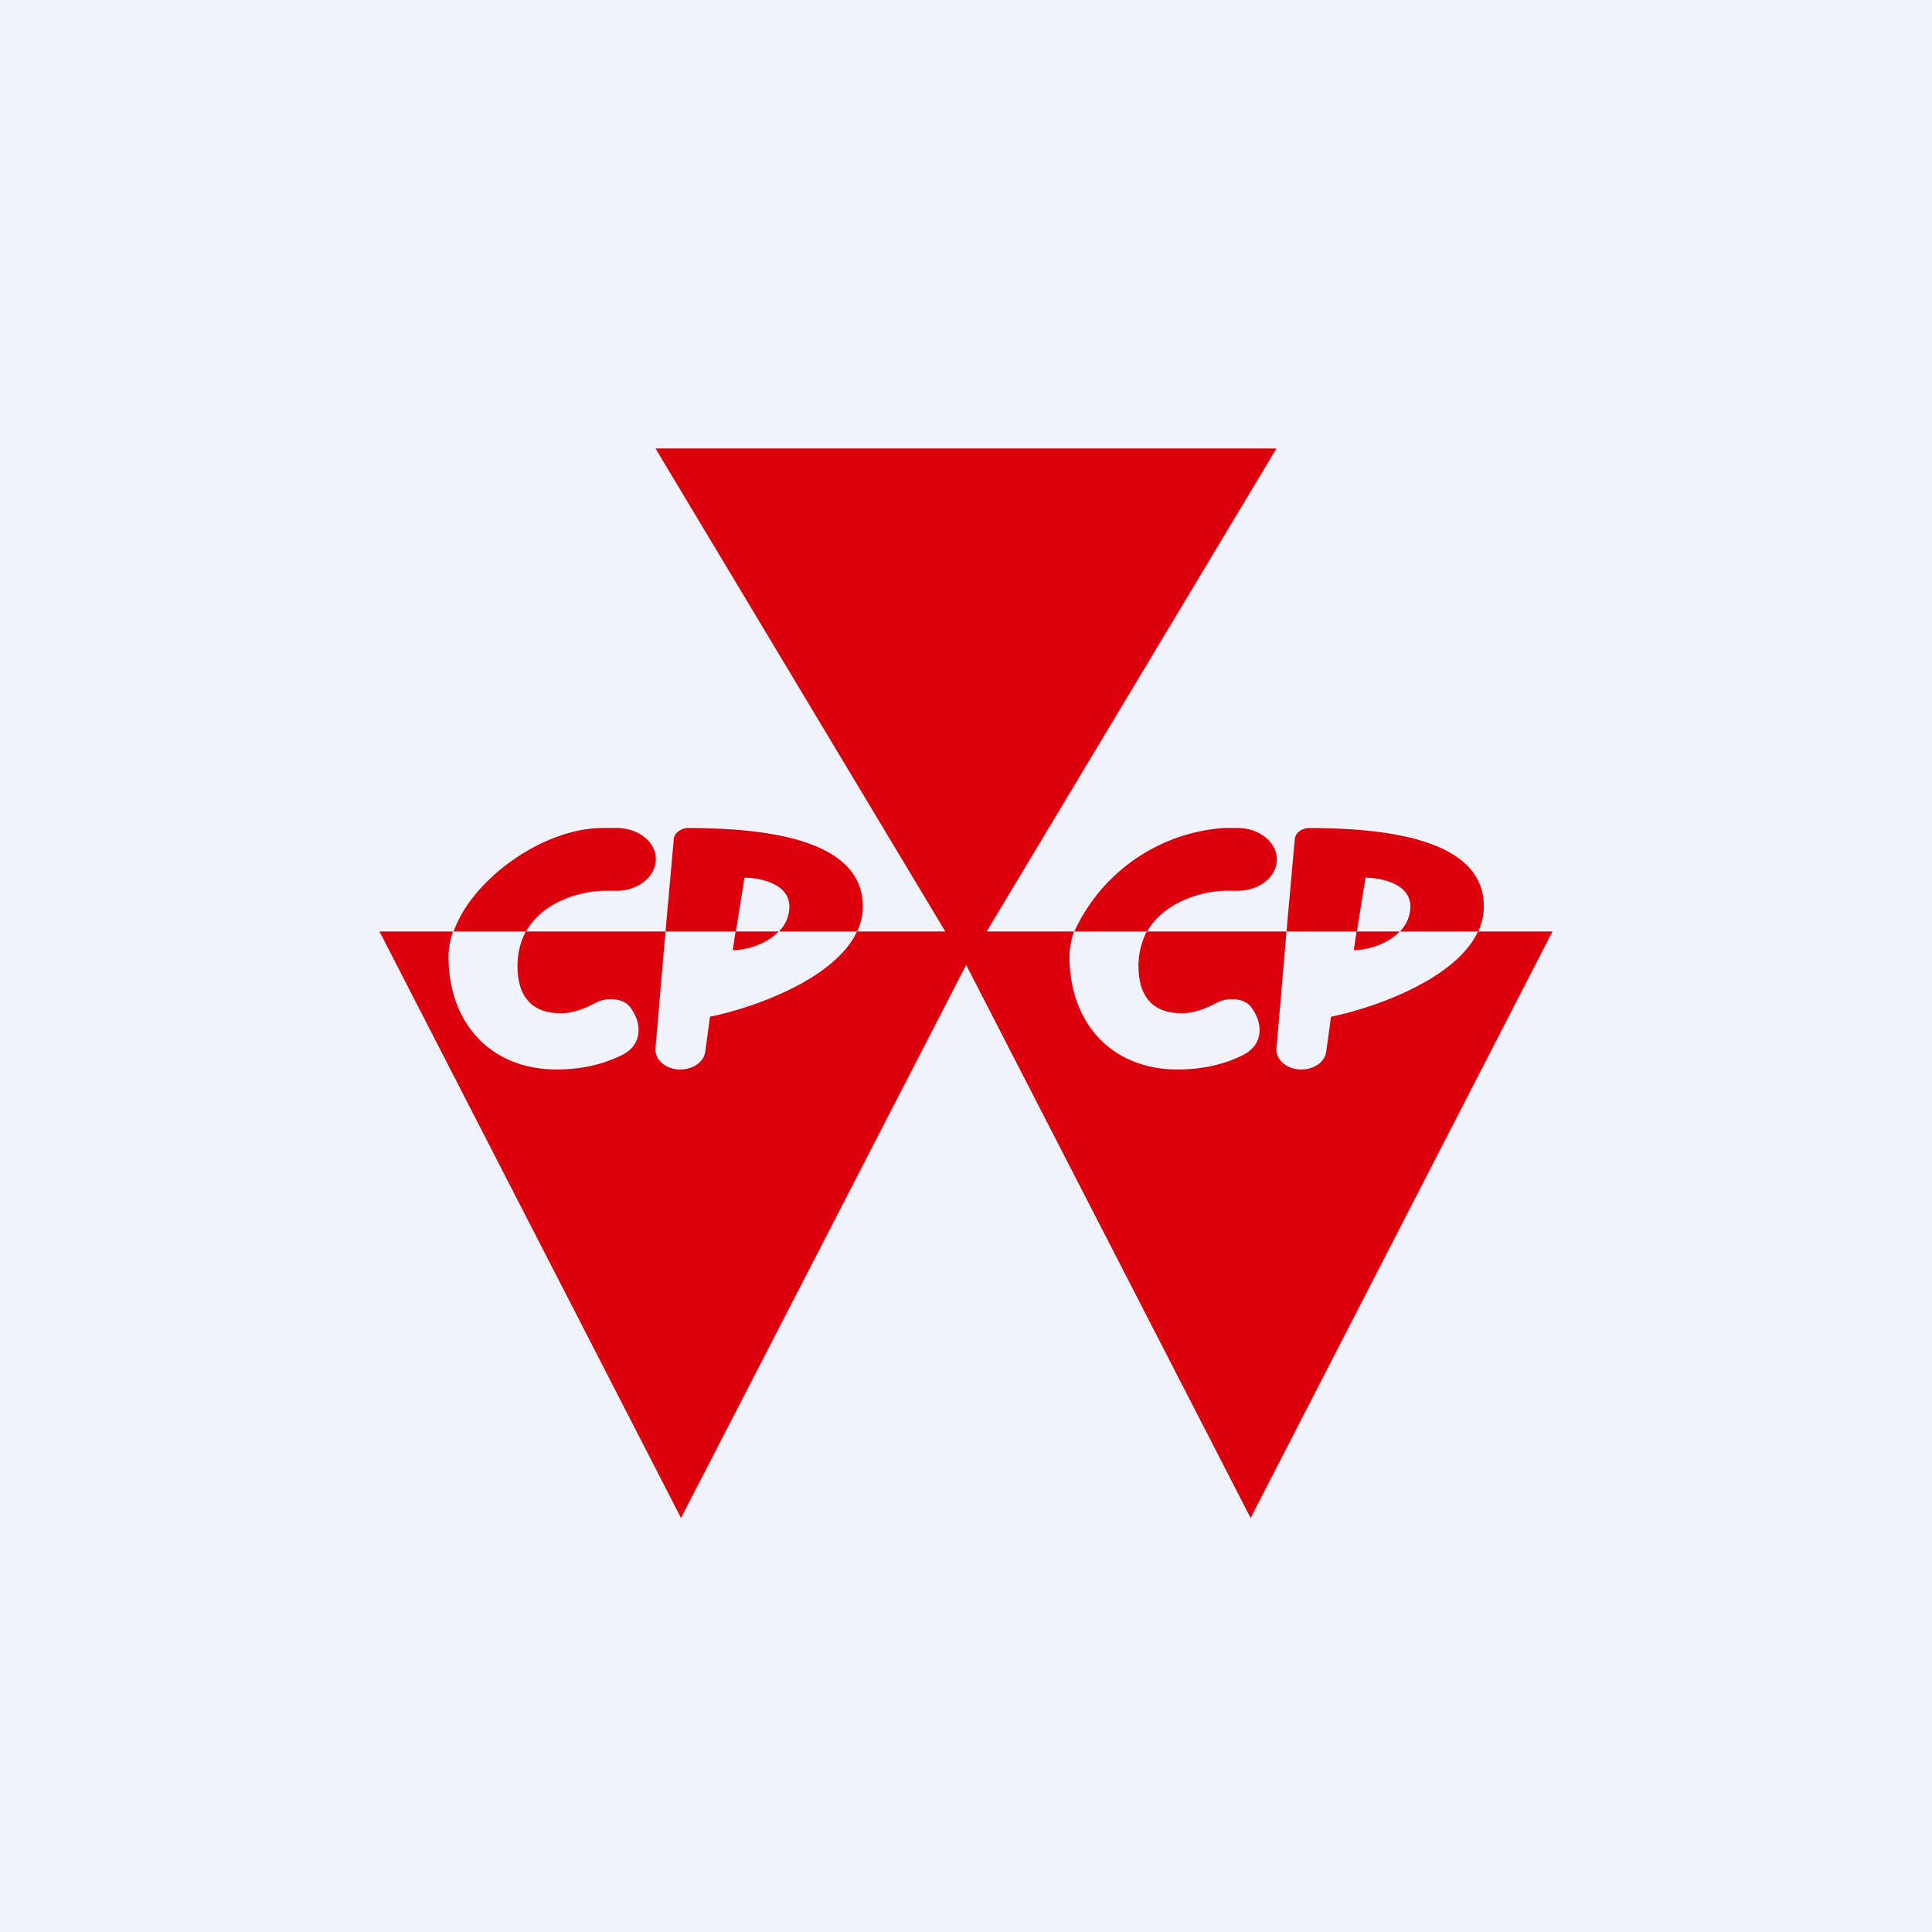
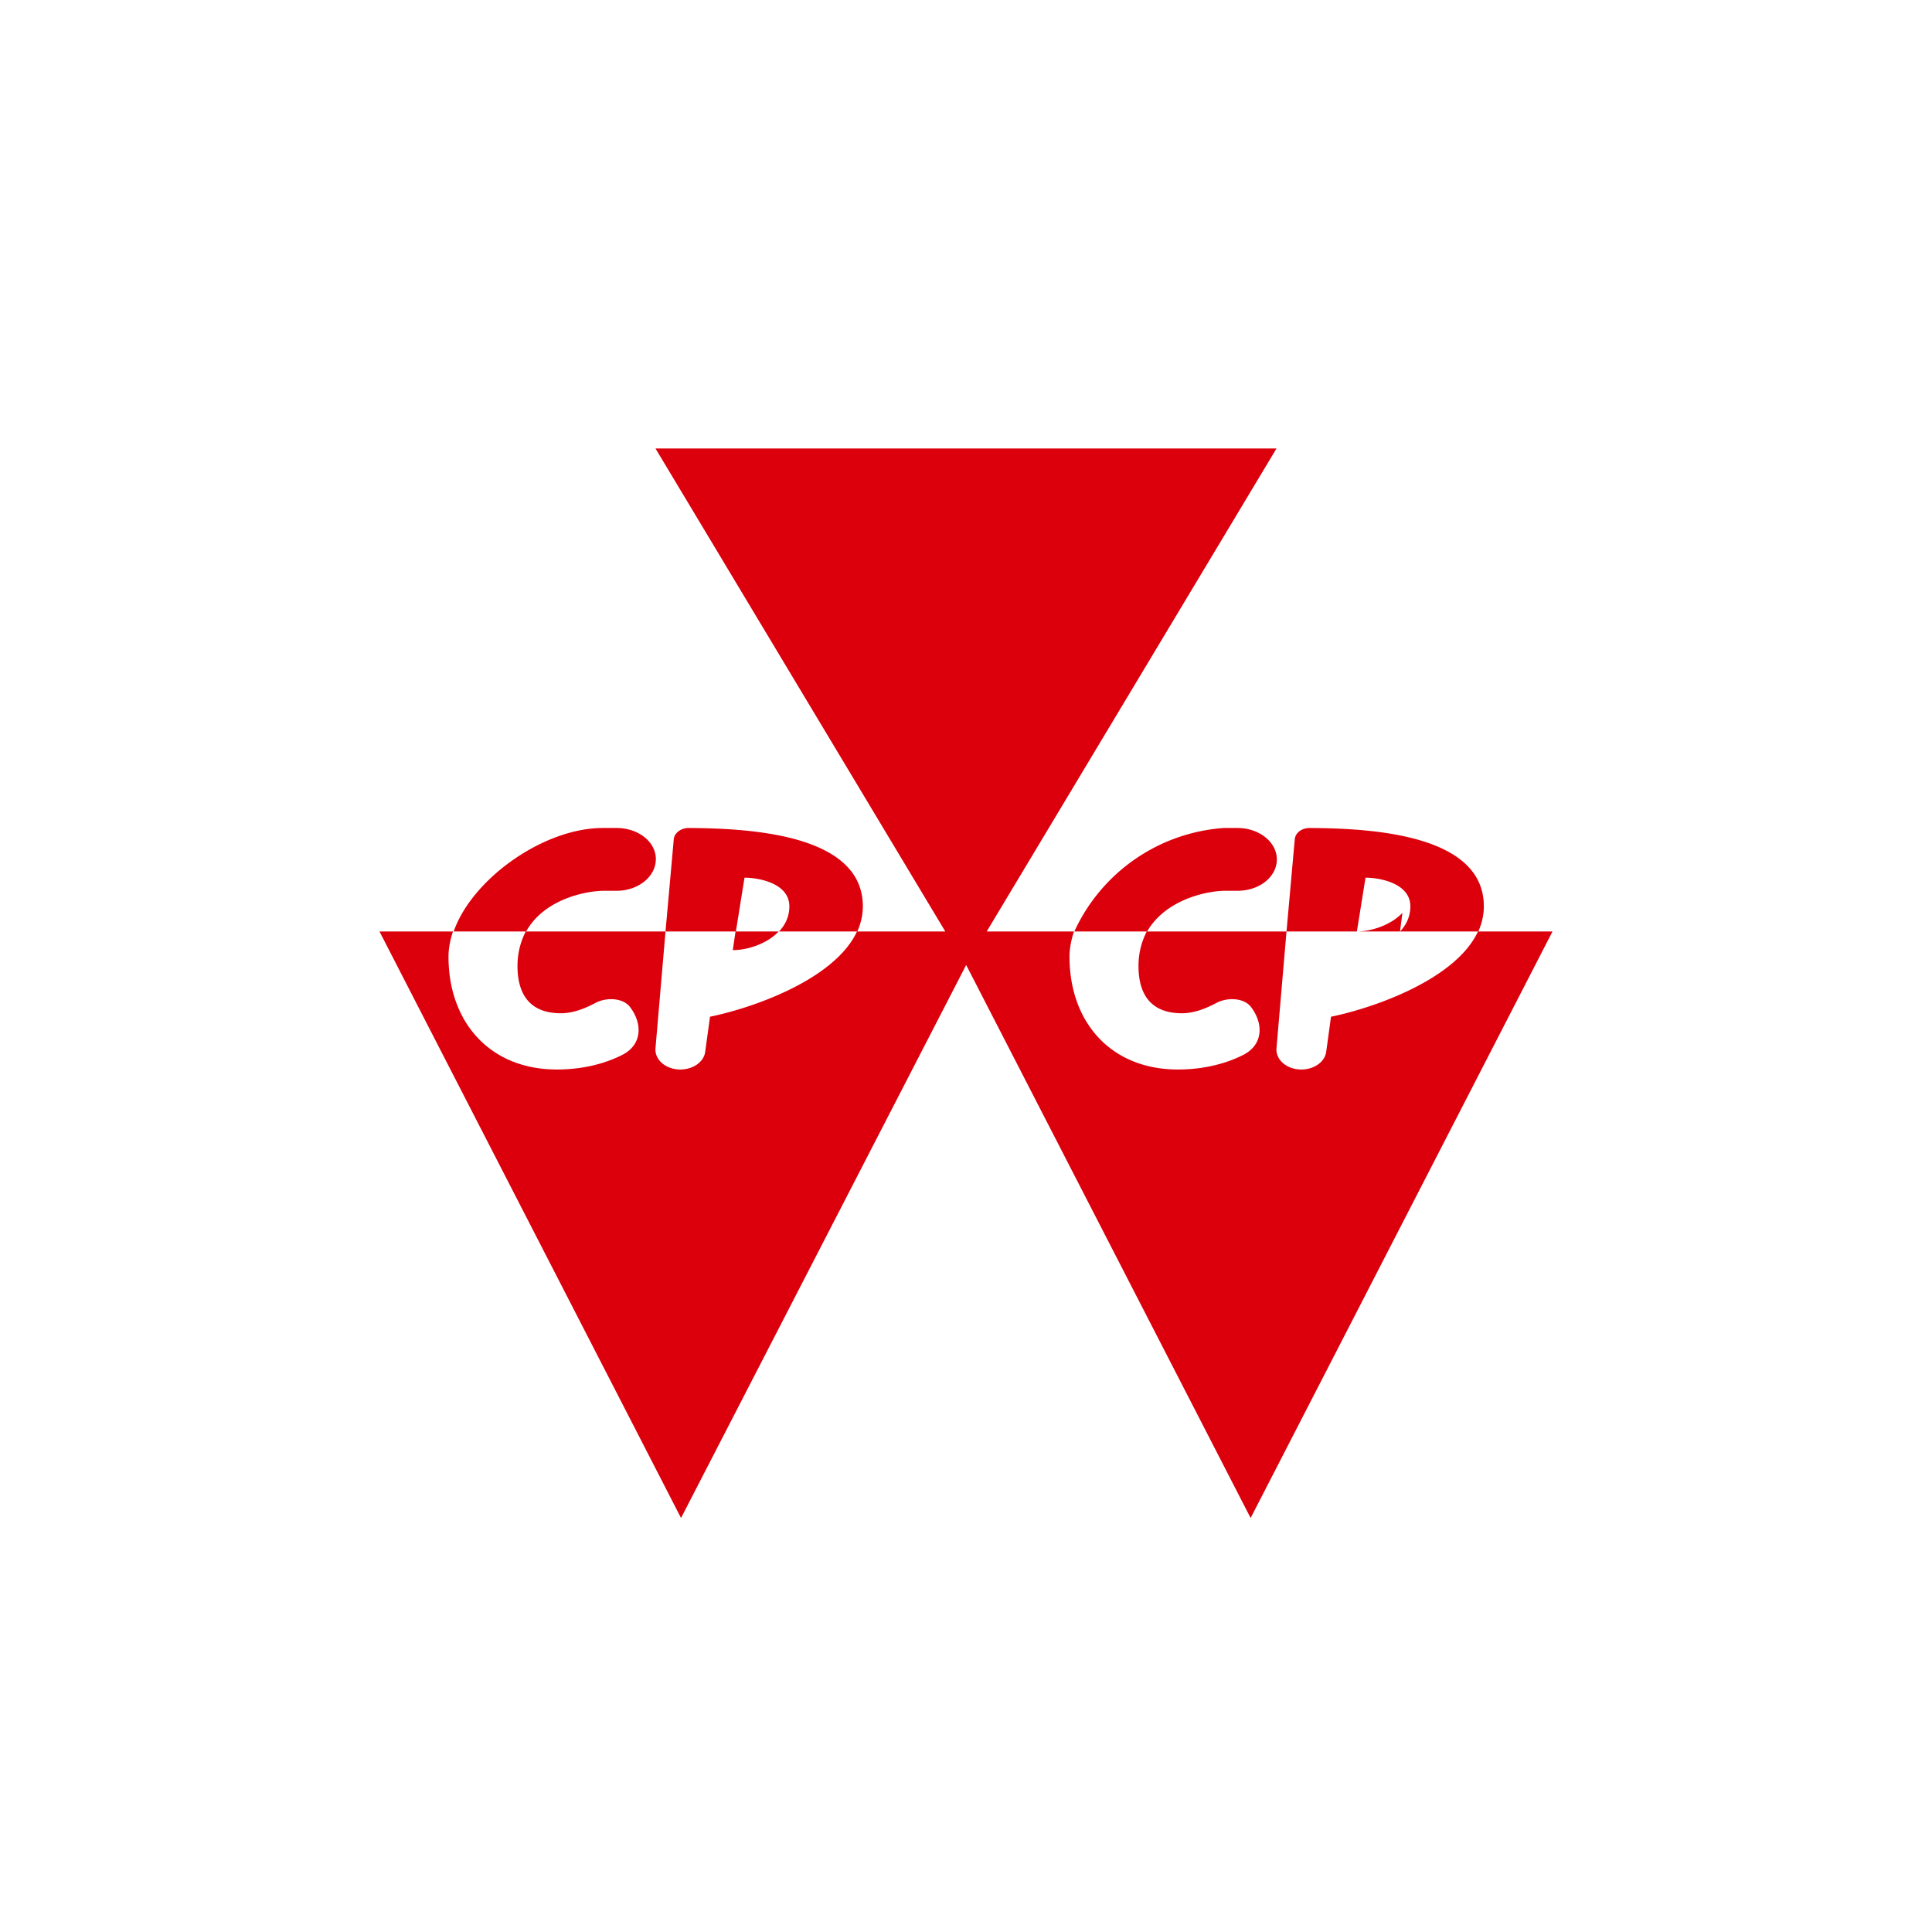
<svg xmlns="http://www.w3.org/2000/svg" width="56" height="56" viewBox="0 0 56 56">
-   <path fill="#F0F3FA" d="M0 0h56v56H0z" />
-   <path d="M28 27.98V28v-.02L19.74 44 11 27h2.13c-.08.24-.13.49-.13.73 0 1.9 1.2 3.27 3.14 3.27.82 0 1.46-.2 1.91-.43.57-.3.57-.9.22-1.37-.2-.28-.69-.3-1.01-.13-.3.16-.65.3-1 .3-.86 0-1.26-.5-1.26-1.37 0-.4.1-.73.24-1h4.05L19 30.38c-.03.34.3.62.72.62.37 0 .68-.22.72-.51l.14-1.02c1.27-.26 3.62-1.09 4.26-2.47h2.56L19 13h18l-8.4 14h2.53c-.08.24-.13.49-.13.73 0 1.9 1.2 3.27 3.14 3.27.82 0 1.46-.2 1.91-.43.57-.3.57-.9.22-1.37-.2-.28-.69-.3-1.01-.13-.3.16-.65.3-1 .3-.86 0-1.26-.5-1.26-1.37 0-.4.1-.73.24-1h4.05L37 30.38c-.03.34.3.62.72.62.37 0 .68-.22.72-.51l.14-1.02c1.27-.26 3.62-1.09 4.26-2.47H45l-8.75 17-8.24-16.02ZM40.58 27h2.27c.1-.23.16-.47.16-.73 0-2.1-3.3-2.26-5.05-2.27-.23 0-.41.14-.43.32L37.29 27h2.03l-.08.54c.42 0 .99-.18 1.33-.54Zm0 0h-1.25l.25-1.56c.43 0 1.3.17 1.3.83 0 .3-.12.54-.3.73Zm-7.33 0c.5-.87 1.6-1.16 2.22-1.18h.4c.63 0 1.14-.4 1.14-.91 0-.5-.51-.91-1.14-.91h-.4a5.17 5.17 0 0 0-4.33 3h2.11Zm-10.67 0h2.27c.1-.23.16-.47.16-.73 0-2.1-3.3-2.26-5.05-2.27-.22 0-.41.14-.43.32L19.29 27h2.03l-.08.54c.42 0 .99-.18 1.33-.54Zm0 0h-1.25l.25-1.56c.43 0 1.3.17 1.3.83 0 .3-.12.54-.3.73Zm-7.33 0h-2.1c.53-1.52 2.6-3 4.32-3h.4c.63 0 1.14.4 1.14.9 0 .51-.51.92-1.14.92h-.4c-.63.02-1.73.3-2.22 1.18Z" fill="#DC000C" />
+   <path d="M28 27.98V28v-.02L19.74 44 11 27h2.13c-.08.24-.13.49-.13.73 0 1.9 1.2 3.27 3.14 3.27.82 0 1.46-.2 1.91-.43.57-.3.57-.9.22-1.37-.2-.28-.69-.3-1.01-.13-.3.16-.65.3-1 .3-.86 0-1.26-.5-1.26-1.37 0-.4.1-.73.24-1h4.05L19 30.38c-.03.34.3.62.72.62.37 0 .68-.22.72-.51l.14-1.02c1.27-.26 3.62-1.09 4.26-2.47h2.56L19 13h18l-8.4 14h2.53c-.08.24-.13.49-.13.73 0 1.9 1.2 3.27 3.14 3.27.82 0 1.46-.2 1.91-.43.57-.3.57-.9.22-1.37-.2-.28-.69-.3-1.01-.13-.3.16-.65.3-1 .3-.86 0-1.26-.5-1.26-1.37 0-.4.1-.73.24-1h4.05L37 30.38c-.03.34.3.62.72.62.37 0 .68-.22.72-.51l.14-1.02c1.27-.26 3.62-1.09 4.26-2.47H45l-8.75 17-8.24-16.02ZM40.58 27h2.27c.1-.23.16-.47.16-.73 0-2.1-3.3-2.26-5.05-2.27-.23 0-.41.14-.43.32L37.29 27h2.03c.42 0 .99-.18 1.33-.54Zm0 0h-1.25l.25-1.56c.43 0 1.3.17 1.3.83 0 .3-.12.54-.3.73Zm-7.33 0c.5-.87 1.6-1.16 2.22-1.18h.4c.63 0 1.14-.4 1.14-.91 0-.5-.51-.91-1.14-.91h-.4a5.17 5.17 0 0 0-4.33 3h2.11Zm-10.67 0h2.27c.1-.23.16-.47.16-.73 0-2.1-3.3-2.26-5.05-2.27-.22 0-.41.14-.43.32L19.29 27h2.03l-.08.54c.42 0 .99-.18 1.33-.54Zm0 0h-1.25l.25-1.56c.43 0 1.3.17 1.3.83 0 .3-.12.54-.3.73Zm-7.33 0h-2.1c.53-1.52 2.6-3 4.32-3h.4c.63 0 1.14.4 1.14.9 0 .51-.51.92-1.14.92h-.4c-.63.02-1.73.3-2.22 1.18Z" fill="#DC000C" />
</svg>